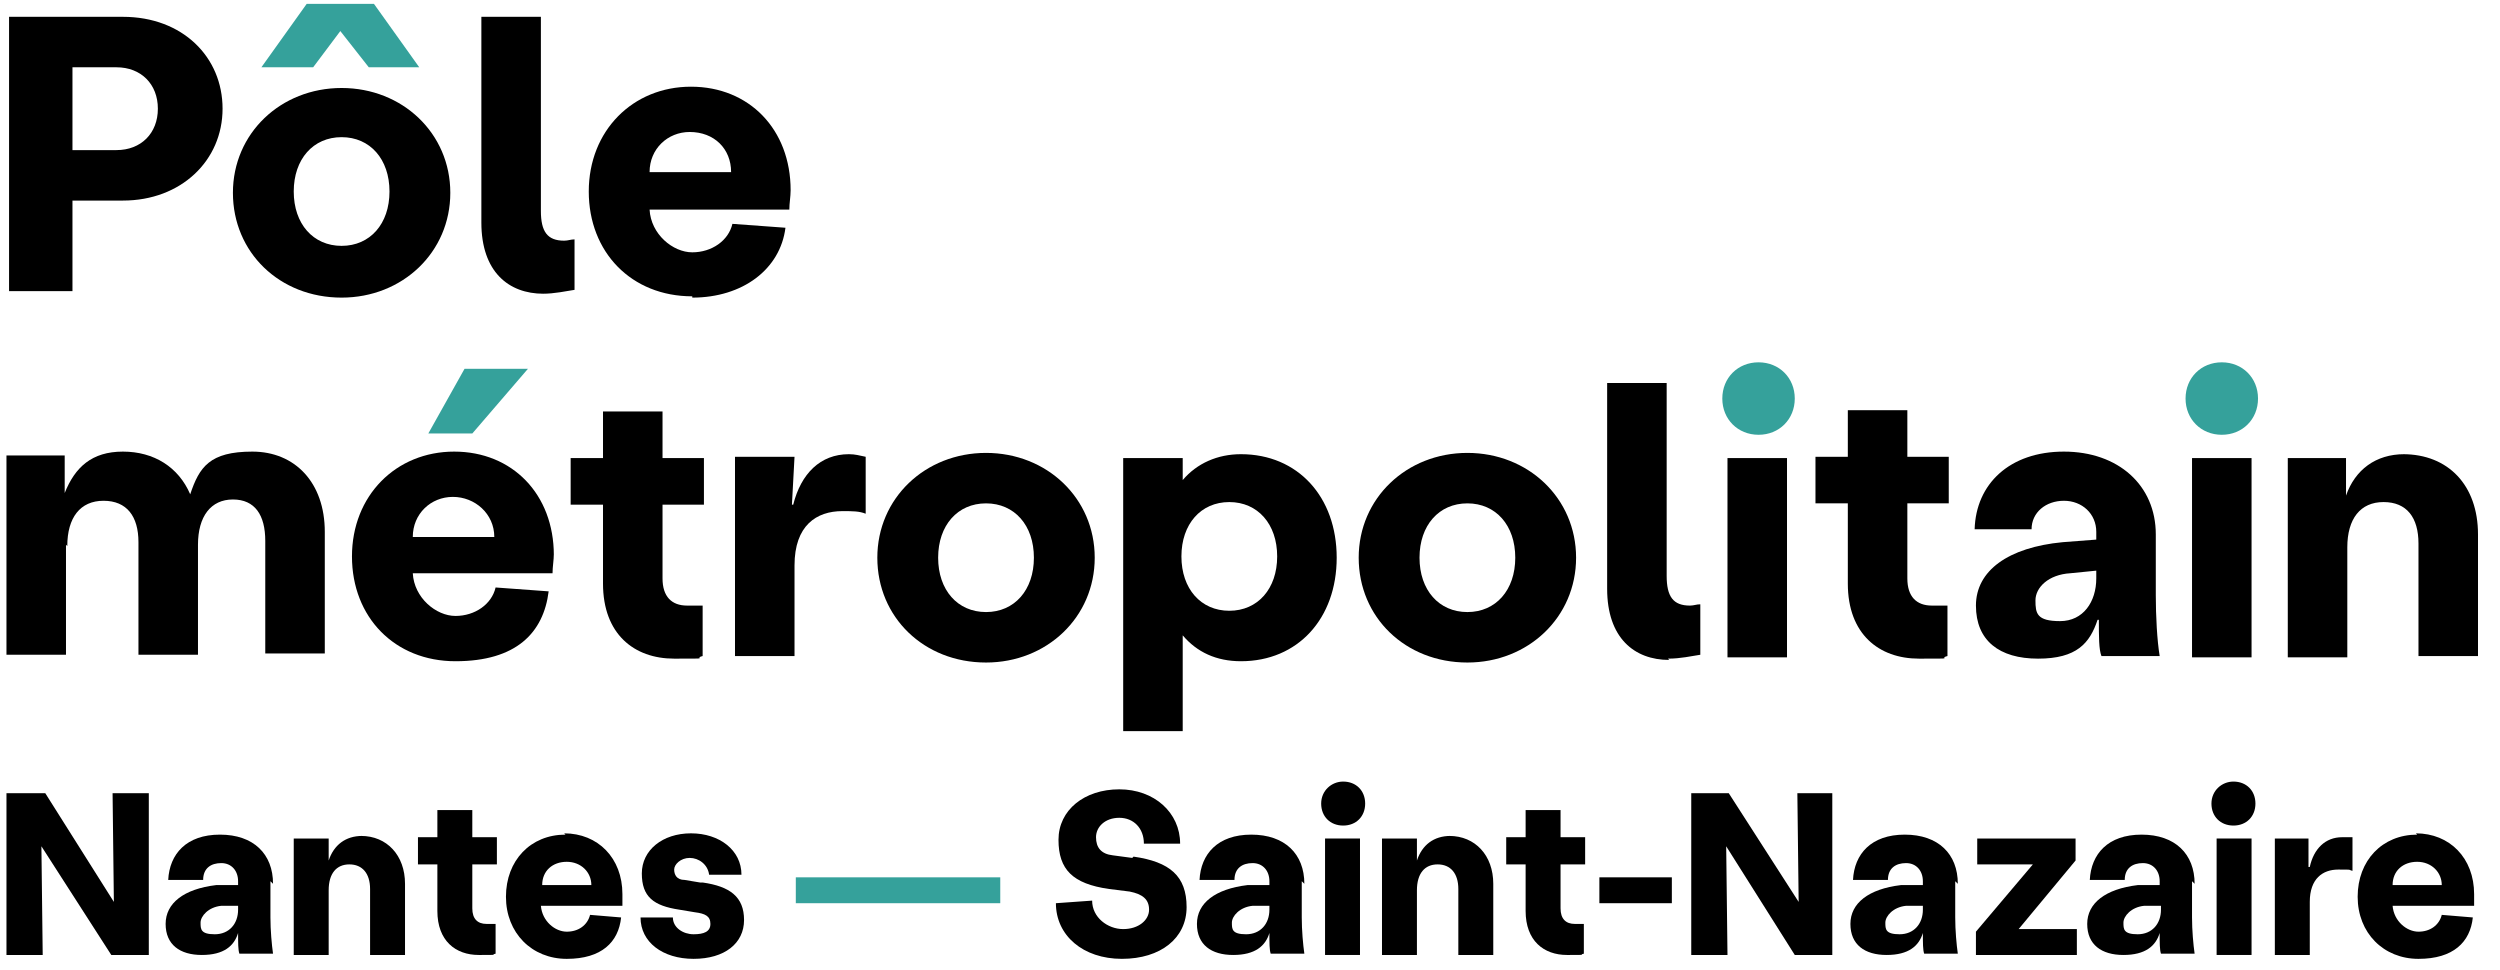
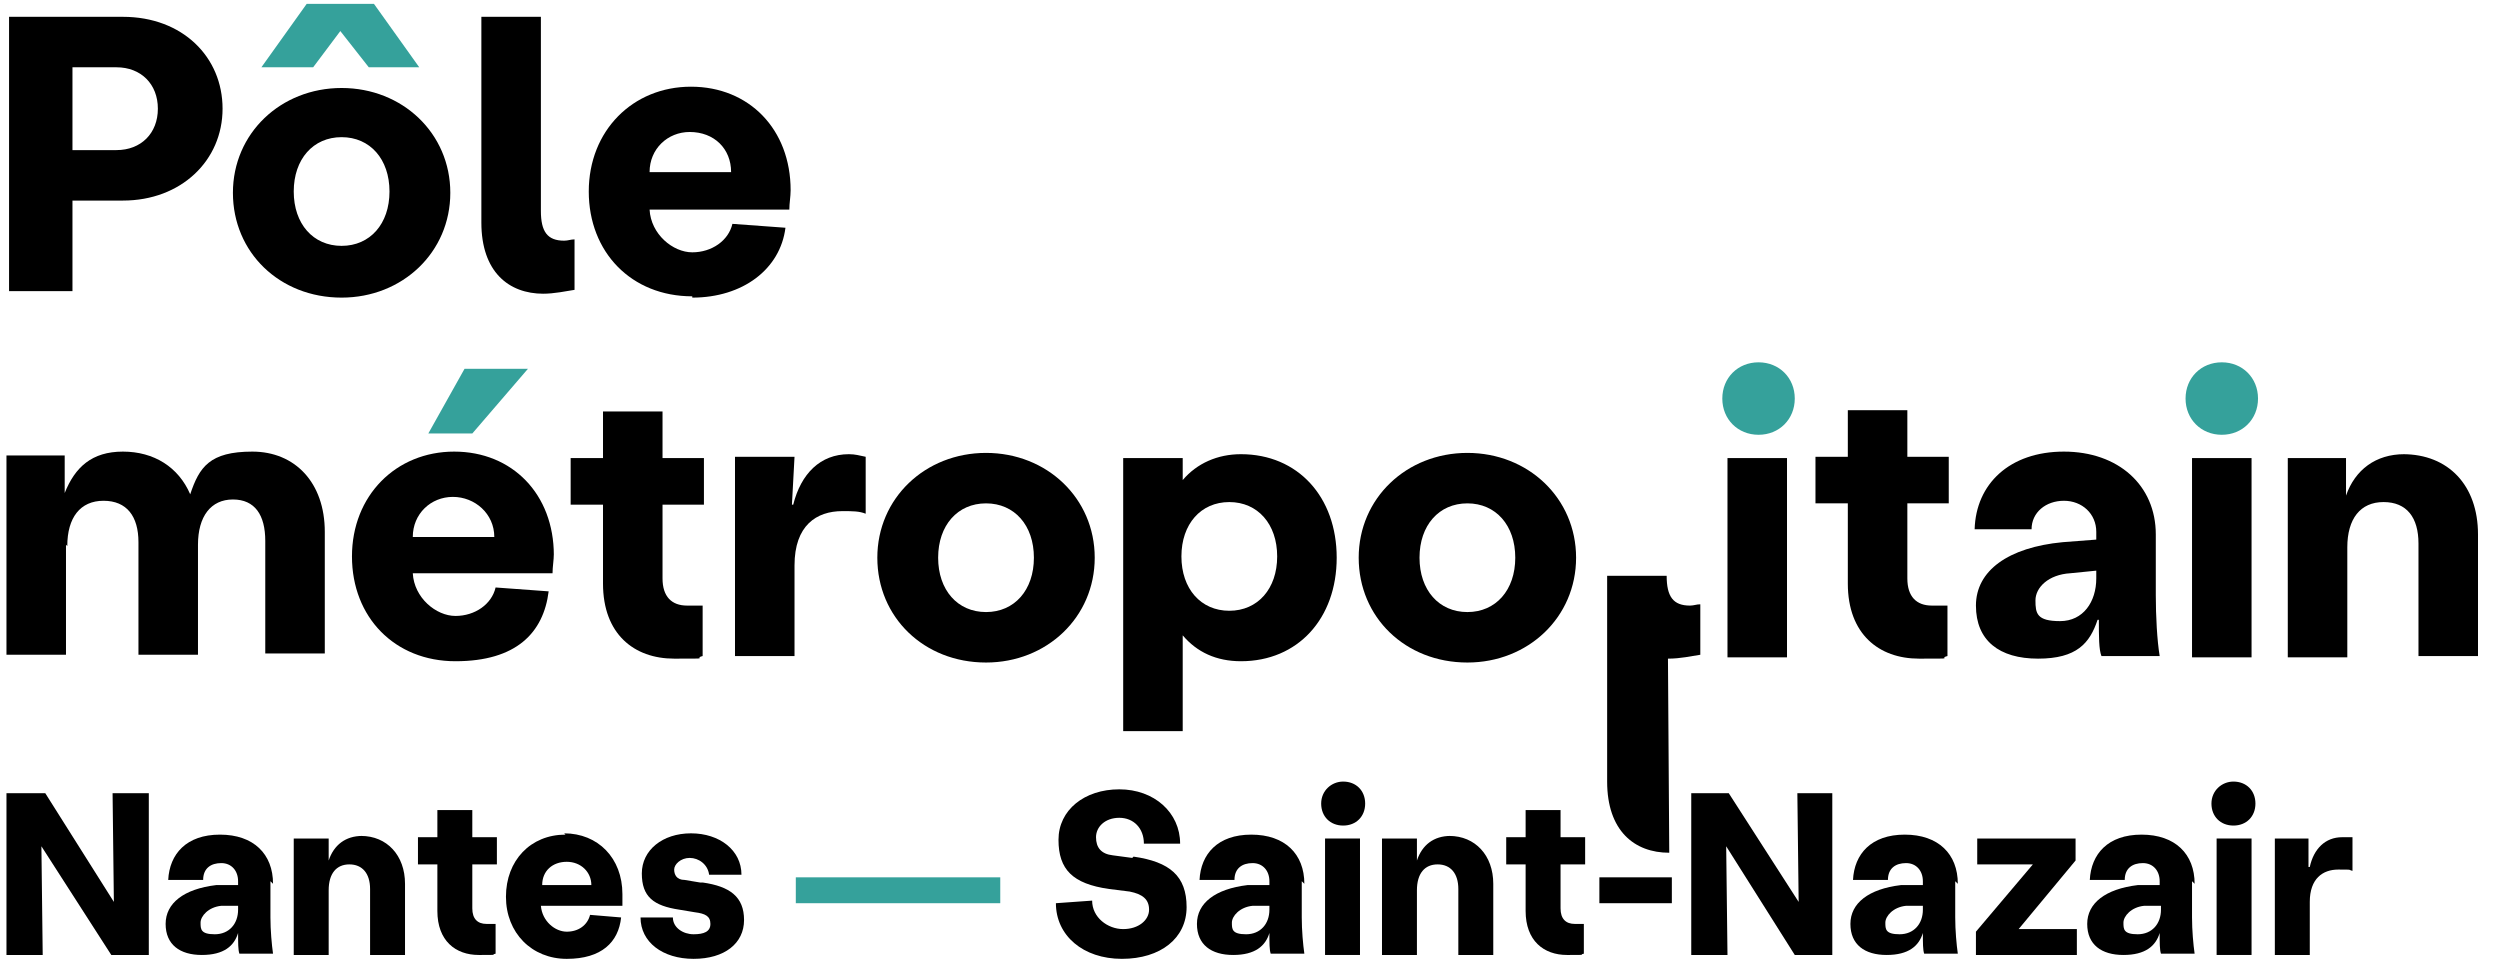
<svg xmlns="http://www.w3.org/2000/svg" id="Calque_1" version="1.1" viewBox="0 0 193.2 75">
  <defs>
    <style>
      .st0 {
        fill: #35a19b;
      }
    </style>
  </defs>
  <path d="M95,47.2c-2.2,0-3.7-1.7-3.7-4.2s1.5-4.2,3.7-4.2,3.7,1.7,3.7,4.2-1.5,4.2-3.7,4.2M95.9,35.1c-1.8,0-3.4.7-4.5,2v-1.7h-4.6v21.1h4.6v-7.4c1.1,1.3,2.6,2,4.5,2,4.4,0,7.4-3.3,7.4-8s-3-8-7.4-8" />
  <path d="M65.1,39.5c.8,0,1.3,0,1.8.2v-4.4c-.5-.1-.8-.2-1.3-.2-2.2,0-3.7,1.5-4.3,3.9h-.1l.2-3.7h-4.6v15.4h4.6v-7c0-3.1,1.7-4.2,3.7-4.2" />
  <path d="M31.9,41.5c0-1.8,1.4-3.1,3.1-3.1s3.2,1.3,3.2,3.1h-6.3ZM42.8,42.9c0-4.7-3.2-8-7.7-8s-7.9,3.4-7.9,8.1,3.3,8.1,8,8.1,6.8-2.2,7.2-5.4l-4.1-.3c-.3,1.3-1.6,2.2-3.1,2.2s-3.2-1.4-3.3-3.3h10.8c0-.5.1-1,.1-1.5" />
  <path d="M5.2,42.2c0-2.2,1-3.5,2.8-3.5s2.7,1.2,2.7,3.2v8.7h4.6v-8.5c0-2.2,1-3.5,2.7-3.5s2.5,1.2,2.5,3.2v8.7h4.6v-9.4c0-3.8-2.3-6.2-5.6-6.2s-4.1,1.2-4.8,3.3c-.9-2.1-2.8-3.3-5.2-3.3s-3.7,1.2-4.5,3.2v-2.9c.1,0-4.5,0-4.5,0v15.4h4.6v-8.5Z" />
  <rect x="133.5" y="35.4" width="4.6" height="15.4" />
  <path d="M113.4,38.9c2.2,0,3.7,1.7,3.7,4.2s-1.5,4.2-3.7,4.2-3.7-1.7-3.7-4.2,1.5-4.2,3.7-4.2M113.4,51.2c4.7,0,8.4-3.5,8.4-8.1s-3.7-8.1-8.4-8.1-8.4,3.5-8.4,8.1,3.6,8.1,8.4,8.1" />
  <rect x="169.4" y="35.4" width="4.6" height="15.4" />
  <path d="M185.8,35.1c-2.2,0-3.8,1.2-4.5,3.2v-2.9c.1,0-4.5,0-4.5,0v15.4h4.6v-8.5c0-2.2,1-3.5,2.8-3.5s2.7,1.2,2.7,3.2v8.7h4.6v-9.4c0-3.8-2.3-6.2-5.8-6.2" />
-   <path d="M128.9,50.9c1,0,1.8-.2,2.5-.3v-3.9c-.3,0-.5.1-.8.1-1.3,0-1.8-.7-1.8-2.3v-14.9h-4.6v15.9c0,3.8,2.1,5.5,4.8,5.5" />
+   <path d="M128.9,50.9c1,0,1.8-.2,2.5-.3v-3.9c-.3,0-.5.1-.8.1-1.3,0-1.8-.7-1.8-2.3h-4.6v15.9c0,3.8,2.1,5.5,4.8,5.5" />
  <path d="M142.8,45.1c0,3.9,2.4,5.8,5.5,5.8s1.4,0,2.2-.2v-3.9c-.3,0-.7,0-1.2,0-1.2,0-1.9-.7-1.9-2.1v-5.8h3.2v-3.6h-3.2v-3.6h-4.6v3.6h-2.5v3.6h2.5v6.1Z" />
  <path d="M51.2,39h3.2v-3.6h-3.2v-3.6h-4.6v3.6h-2.5v3.6h2.5v6.1c0,3.9,2.4,5.8,5.5,5.8s1.4,0,2.2-.2v-3.9c-.3,0-.7,0-1.2,0-1.2,0-1.9-.7-1.9-2.1v-5.8Z" />
  <path d="M162,44.7c0,1.8-1,3.3-2.8,3.3s-1.9-.6-1.9-1.6,1-2,2.7-2.1l2-.2v.6ZM162.2,47.9c0,1.3,0,2.3.2,2.8h4.5c-.2-1.2-.3-3.1-.3-4.7v-4.7c0-3.8-2.9-6.4-7.1-6.4s-6.8,2.5-6.9,6h4.4c0-1.3,1.1-2.2,2.5-2.2s2.5,1,2.5,2.4v.6l-2.6.2c-4.2.4-6.7,2.2-6.7,4.9s1.8,4.1,4.8,4.1,4-1.2,4.6-3h0Z" />
  <path d="M76.2,38.9c2.2,0,3.7,1.7,3.7,4.2s-1.5,4.2-3.7,4.2-3.7-1.7-3.7-4.2,1.5-4.2,3.7-4.2M76.2,51.2c4.7,0,8.4-3.5,8.4-8.1s-3.7-8.1-8.4-8.1-8.4,3.5-8.4,8.1,3.6,8.1,8.4,8.1" />
  <path d="M5.6,5.2h3.4c1.9,0,3.2,1.3,3.2,3.2s-1.3,3.2-3.2,3.2h-3.4v-6.5ZM5.6,15.5h3.9c4.5,0,7.7-3.1,7.7-7.1S14.1,1.3,9.5,1.3H.7v21.2h4.9v-7Z" />
  <path d="M53.3,10.2c1.9,0,3.2,1.3,3.2,3.1h-6.3c0-1.8,1.4-3.1,3.1-3.1M53.5,23c3.9,0,6.8-2.2,7.2-5.4l-4.1-.3c-.3,1.3-1.6,2.2-3.1,2.2s-3.2-1.4-3.3-3.3h10.8c0-.5.1-1,.1-1.5,0-4.7-3.2-8-7.7-8s-7.9,3.4-7.9,8.1,3.3,8.1,8,8.1" />
  <path d="M26.4,10.6c2.2,0,3.7,1.7,3.7,4.2s-1.5,4.2-3.7,4.2-3.7-1.7-3.7-4.2,1.5-4.2,3.7-4.2M26.4,23c4.7,0,8.4-3.5,8.4-8.1s-3.7-8.1-8.4-8.1-8.4,3.5-8.4,8.1,3.6,8.1,8.4,8.1" />
  <path d="M41.9,22.7c1,0,1.8-.2,2.5-.3v-3.9c-.3,0-.5.1-.8.1-1.3,0-1.8-.7-1.8-2.3V1.3h-4.6v15.9c0,3.8,2.1,5.5,4.8,5.5" />
  <polygon points="8.7 61.3 8.8 69.7 3.5 61.3 .5 61.3 .5 73.8 3.3 73.8 3.2 65.4 8.6 73.8 11.5 73.8 11.5 61.3 8.7 61.3" />
  <path d="M148.6,70.3c0,1.1-.7,1.9-1.8,1.9s-1.1-.4-1.1-.9.6-1.2,1.6-1.3h1.3c0-.1,0,.2,0,.2ZM151.3,68.3c0-2.3-1.5-3.8-4.1-3.8s-3.9,1.5-4,3.5h2.7c0-.9.6-1.3,1.4-1.3s1.3.6,1.3,1.4v.3h-1.7c-2.5.3-3.9,1.4-3.9,3s1.1,2.4,2.8,2.4,2.5-.7,2.8-1.7h0c0,.8,0,1.3.1,1.6h2.6c-.1-.7-.2-1.8-.2-2.8v-2.8Z" />
  <polygon points="152.8 64.8 152.8 66.8 157.1 66.8 152.7 72 152.7 73.8 160.5 73.8 160.5 71.8 156 71.8 160.4 66.5 160.4 64.8 152.8 64.8" />
  <polygon points="138.9 61.3 139 69.7 133.6 61.3 130.7 61.3 130.7 73.8 133.5 73.8 133.4 65.4 138.7 73.8 141.6 73.8 141.6 61.3 138.9 61.3" />
  <rect x="123.6" y="67.8" width="5.6" height="2" />
  <path d="M120.6,62.6h-2.7v2.1h-1.5v2.1h1.5v3.6c0,2.3,1.4,3.4,3.2,3.4s.8,0,1.3-.1v-2.3c-.2,0-.4,0-.7,0-.7,0-1.1-.4-1.1-1.2v-3.4h1.9v-2.1h-1.9v-2.1Z" />
  <path d="M167,70.3c0,1.1-.7,1.9-1.8,1.9s-1.1-.4-1.1-.9.6-1.2,1.6-1.3h1.3c0-.1,0,.2,0,.2ZM169.6,68.3c0-2.3-1.5-3.8-4.1-3.8s-3.9,1.5-4,3.5h2.7c0-.9.6-1.3,1.4-1.3s1.3.6,1.3,1.4v.3h-1.7c-2.5.3-3.9,1.4-3.9,3s1.1,2.4,2.8,2.4,2.5-.7,2.8-1.7h0c0,.8,0,1.3.1,1.6h2.6c-.1-.7-.2-1.8-.2-2.8v-2.8Z" />
  <path d="M18.4,70.3c0,1.1-.7,1.9-1.8,1.9s-1.1-.4-1.1-.9.6-1.2,1.6-1.3h1.3c0-.1,0,.2,0,.2ZM21.1,68.3c0-2.3-1.5-3.8-4.1-3.8s-3.9,1.5-4,3.5h2.7c0-.9.6-1.3,1.4-1.3s1.3.6,1.3,1.4v.3h-1.7c-2.5.3-3.9,1.4-3.9,3s1.1,2.4,2.8,2.4,2.5-.7,2.8-1.7h0c0,.8,0,1.3.1,1.6h2.6c-.1-.7-.2-1.8-.2-2.8v-2.8Z" />
-   <path d="M184.9,68.4c0-1.1.8-1.8,1.9-1.8s1.9.8,1.9,1.8h-3.7ZM186.8,64.5c-2.7,0-4.6,2-4.6,4.8s2,4.8,4.7,4.8,4-1.3,4.2-3.2l-2.4-.2c-.2.8-.9,1.3-1.8,1.3s-1.9-.8-2-2h6.3c0-.3,0-.6,0-.9,0-2.8-1.9-4.7-4.5-4.7" />
  <path d="M172.6,60.4c-.9,0-1.7.7-1.7,1.7s.7,1.7,1.7,1.7,1.7-.7,1.7-1.7-.7-1.7-1.7-1.7" />
  <rect x="171.3" y="64.8" width="2.7" height="9" />
  <path d="M178.4,67h0v-2.2c.1,0-2.6,0-2.6,0v9h2.7v-4.1c0-1.8,1-2.5,2.2-2.5s.7,0,1.1.1v-2.6c-.3,0-.5,0-.8,0-1.3,0-2.2.9-2.5,2.3" />
  <path d="M41.9,68.4c0-1.1.8-1.8,1.9-1.8s1.9.8,1.9,1.8h-3.7ZM43.7,64.5c-2.7,0-4.6,2-4.6,4.8s2,4.8,4.7,4.8,4-1.3,4.2-3.2l-2.4-.2c-.2.8-.9,1.3-1.8,1.3s-1.9-.8-2-2h6.3c0-.3,0-.6,0-.9,0-2.8-1.9-4.7-4.5-4.7" />
  <path d="M54.1,68.2l-1.2-.2c-.6,0-.8-.4-.8-.8s.5-.9,1.2-.9,1.4.5,1.5,1.3h2.5c0-1.9-1.7-3.2-3.9-3.2s-3.8,1.3-3.8,3.1.9,2.5,2.9,2.8l1.2.2c.8.1,1.2.3,1.2.9s-.5.8-1.3.8-1.6-.5-1.6-1.3h-2.5c0,1.9,1.7,3.2,4.1,3.2s3.9-1.2,3.9-3-1.1-2.6-3.2-2.9" />
  <path d="M36.5,62.6h-2.7v2.1h-1.5v2.1h1.5v3.6c0,2.3,1.4,3.4,3.2,3.4s.8,0,1.3-.1v-2.3c-.2,0-.4,0-.7,0-.7,0-1.1-.4-1.1-1.2v-3.4h1.9v-2.1h-1.9v-2.1Z" />
  <path d="M28,64.6c-1.3,0-2.2.7-2.6,1.9v-1.7c0,0-2.7,0-2.7,0v9h2.7v-5c0-1.3.6-2,1.6-2s1.6.7,1.6,1.9v5.1h2.7v-5.5c0-2.2-1.4-3.7-3.4-3.7" />
  <path d="M112.1,64.6c-1.3,0-2.2.7-2.6,1.9v-1.7c0,0-2.7,0-2.7,0v9h2.7v-5c0-1.3.6-2,1.6-2s1.6.7,1.6,1.9v5.1h2.7v-5.5c0-2.2-1.4-3.7-3.4-3.7" />
  <rect x="102.4" y="64.8" width="2.7" height="9" />
  <path d="M87.5,66.3l-1.5-.2c-.9-.1-1.3-.6-1.3-1.4s.7-1.5,1.8-1.5,1.9.8,1.9,2h2.8c0-2.4-2-4.2-4.7-4.2s-4.7,1.6-4.7,3.9,1.1,3.4,3.9,3.8l1.6.2c1,.2,1.5.6,1.5,1.4s-.8,1.5-2,1.5-2.4-.9-2.4-2.2l-2.8.2c0,2.5,2.1,4.3,5.1,4.3s5-1.6,5-4-1.3-3.5-4.1-3.9" />
  <path d="M103.8,60.4c-.9,0-1.7.7-1.7,1.7s.7,1.7,1.7,1.7,1.7-.7,1.7-1.7-.7-1.7-1.7-1.7" />
  <path d="M98.1,70.3c0,1.1-.7,1.9-1.8,1.9s-1.1-.4-1.1-.9.6-1.2,1.6-1.3h1.3c0-.1,0,.2,0,.2ZM100.8,68.3c0-2.3-1.5-3.8-4.1-3.8s-3.9,1.5-4,3.5h2.7c0-.9.6-1.3,1.4-1.3s1.3.6,1.3,1.4v.3h-1.7c-2.5.3-3.9,1.4-3.9,3s1.1,2.4,2.8,2.4,2.5-.7,2.8-1.7h0c0,.8,0,1.3.1,1.6h2.6c-.1-.7-.2-1.8-.2-2.8v-2.8Z" />
  <polygon class="st0" points="36.5 33.5 40.8 28.5 35.9 28.5 33.1 33.5 36.5 33.5" />
  <path class="st0" d="M171.7,28c-1.6,0-2.8,1.2-2.8,2.8s1.2,2.8,2.8,2.8,2.8-1.2,2.8-2.8-1.2-2.8-2.8-2.8" />
  <path class="st0" d="M135.9,33.6c1.6,0,2.8-1.2,2.8-2.8s-1.2-2.8-2.8-2.8-2.8,1.2-2.8,2.8,1.2,2.8,2.8,2.8" />
  <polygon class="st0" points="23.7 .3 20.2 5.2 24.2 5.2 26.3 2.4 28.5 5.2 32.4 5.2 28.9 .3 23.7 .3" />
  <rect class="st0" x="61.5" y="67.8" width="15.8" height="2" />
</svg>